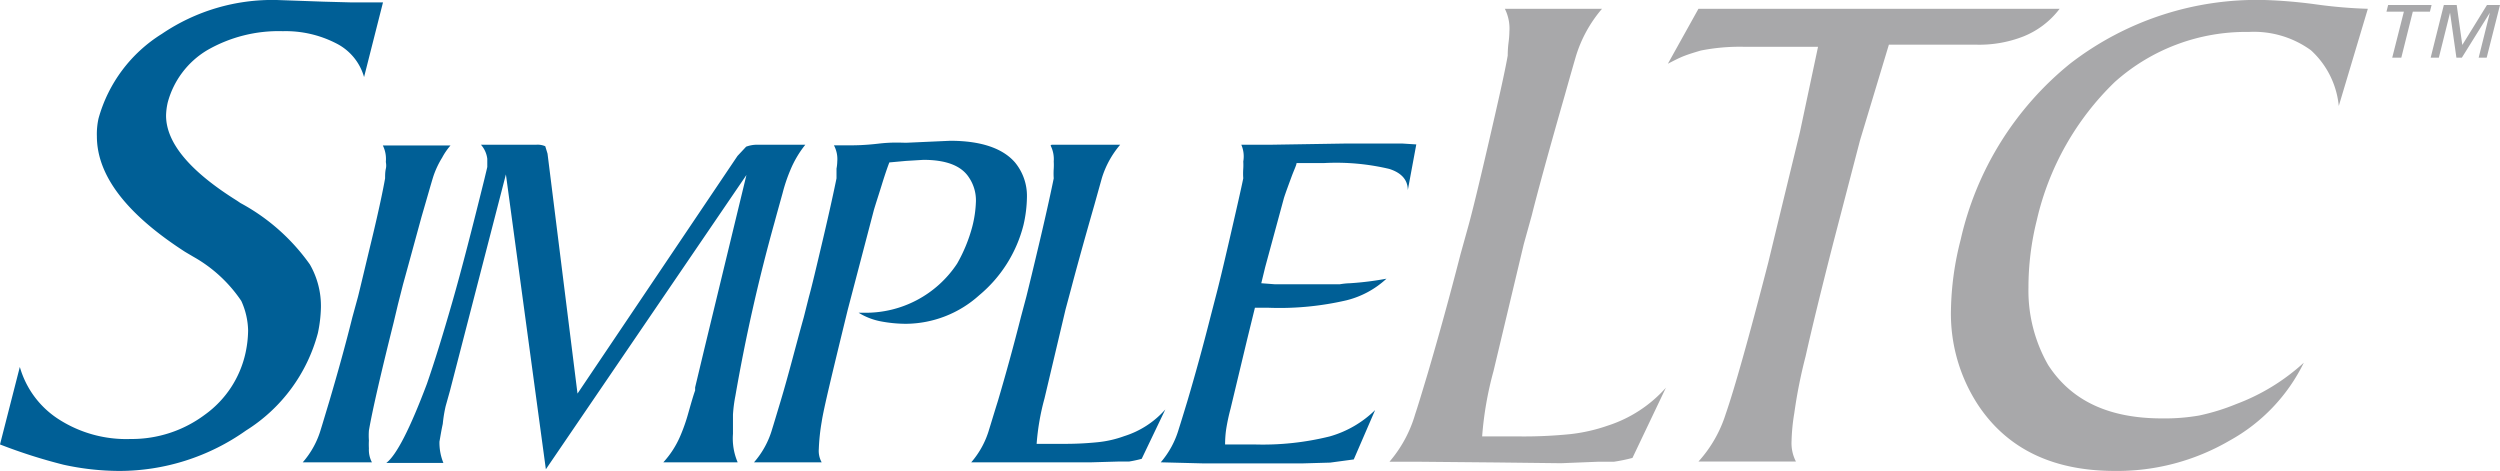
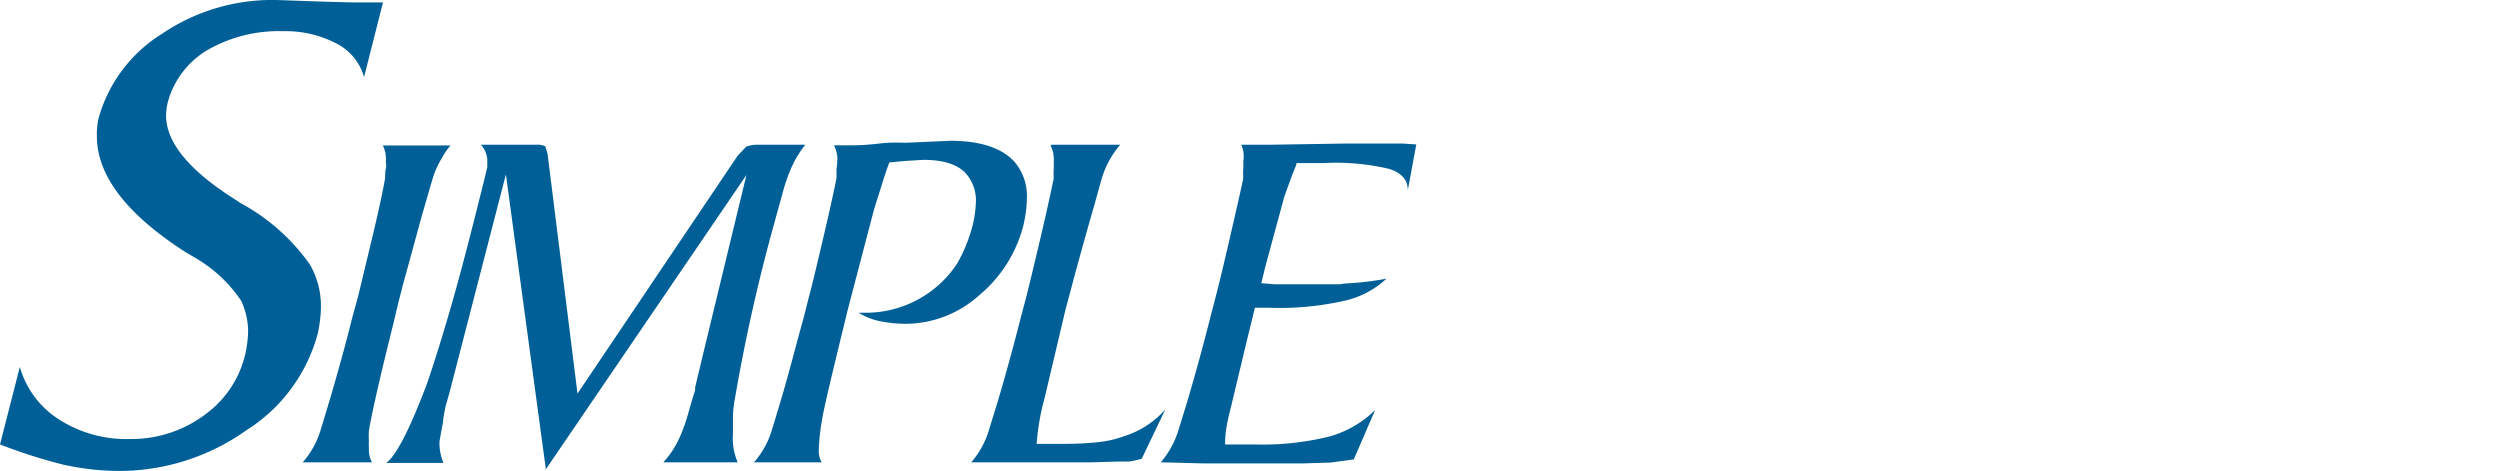
<svg xmlns="http://www.w3.org/2000/svg" viewBox="0 0 165.15 31.11">
  <defs>
    <style>.cls-1{fill:#005f96}.cls-2{fill:#a8a8aa}</style>
  </defs>
  <g id="Layer_2" data-name="Layer 2">
    <g id="Layer_1-2" data-name="Layer 1">
      <path class="cls-1" d="M1.31 24.24a6.08 6.08 0 002.62 3.49A8.25 8.25 0 008.63 29a8.07 8.07 0 004.91-1.61 6.81 6.81 0 002.68-4.08 7.31 7.31 0 00.17-1.48 4.92 4.92 0 00-.45-1.95 9.31 9.31 0 00-3.15-2.91l-.56-.33Q6.4 12.88 6.4 9a4.77 4.77 0 01.11-1.18 9.6 9.6 0 014.18-5.58A13 13 0 0118.28 0l3.1.11 1.87.05h2.05l-1.25 4.93a3.58 3.58 0 00-1.85-2.23 7.29 7.29 0 00-3.52-.8 9.45 9.45 0 00-5 1.26 5.75 5.75 0 00-2.6 3.45 4.24 4.24 0 00-.11.86q0 2.7 4.69 5.63l.22.15a13.39 13.39 0 014.59 4.06 5.5 5.5 0 01.73 2.85A9 9 0 0121 22a10.88 10.88 0 01-4.75 6.44 14.49 14.49 0 01-8.39 2.67 17.38 17.38 0 01-3.66-.41A35.2 35.2 0 010 29.36zM20 30.54a5.75 5.75 0 001.2-2.2c.09-.28.27-.89.56-1.85.53-1.8 1.05-3.65 1.52-5.54l.37-1.35c.16-.64.46-1.91.92-3.82s.74-3.26.87-4c0-.21 0-.42.05-.64s0-.38 0-.47a2 2 0 00-.2-1.06h4.47a4.26 4.26 0 00-.55.8 5.94 5.94 0 00-.57 1.2c-.13.4-.38 1.3-.79 2.7-.74 2.71-1.15 4.21-1.23 4.49l-.33 1.3-.29 1.22c-.84 3.36-1.39 5.74-1.63 7.12a4.78 4.78 0 000 .66 4.54 4.54 0 000 .52 1.75 1.75 0 00.2.92zM36.06 31l-2.64-19.48-3.7 14.31-.28 1a9 9 0 00-.19 1.17c-.1.45-.16.85-.22 1.18a3.57 3.57 0 00.26 1.4h-3.77q1-.76 2.68-5.22c.5-1.44 1.06-3.25 1.68-5.41s1.32-4.89 2.12-8.12c.1-.42.17-.7.19-.8v-.54a1.7 1.7 0 00-.42-.93h3.66a1.28 1.28 0 01.59.1l.15.49L38.15 26l10.57-15.7.57-.61a2.08 2.08 0 01.71-.13h3.2a6.92 6.92 0 00-1 1.7 10.78 10.78 0 00-.5 1.49c-.17.62-.35 1.25-.53 1.92a116.83 116.83 0 00-2.59 11.48 9.37 9.37 0 00-.16 1.24v1.27a4 4 0 00.31 1.88h-4.91a6.14 6.14 0 001.12-1.74 11.62 11.62 0 00.52-1.48c.21-.74.36-1.26.46-1.52v-.21l.62-2.59 2.77-11.44zM49.81 30.54a5.75 5.75 0 001.2-2.2c.09-.28.27-.89.56-1.85.54-1.8 1-3.65 1.53-5.54l.34-1.35c.18-.64.48-1.91.93-3.82s.74-3.26.89-4v-.64a2.94 2.94 0 00.05-.47 1.94 1.94 0 00-.22-1.07h1.05c.31 0 .94 0 1.88-.11s1.52-.06 1.85-.06l2.9-.13c2 0 3.46.48 4.28 1.43a3.47 3.47 0 01.79 2.27 8.59 8.59 0 01-.23 1.87 8.86 8.86 0 01-2.93 4.64 7.3 7.3 0 01-4.82 1.88 8.93 8.93 0 01-1.77-.18 4.37 4.37 0 01-1.37-.55h.37a7.23 7.23 0 006.14-3.25 10.24 10.24 0 001-2.44 7.6 7.6 0 00.24-1.67 2.7 2.7 0 00-.47-1.59c-.5-.76-1.49-1.15-3-1.15l-1.15.07-1.1.1c-.12.31-.29.8-.5 1.48s-.39 1.22-.52 1.66L56 20.47c-1 4.1-1.6 6.57-1.72 7.4a13.44 13.44 0 00-.19 1.8 1.54 1.54 0 00.19.87zM69.47 9.56H74a6.21 6.21 0 00-1.21 2.2l-.5 1.79c-.79 2.75-1.29 4.6-1.54 5.55l-.36 1.34L69 26.32a15.69 15.69 0 00-.52 3h1.71a21.27 21.27 0 002.35-.11 7.18 7.18 0 001.73-.4 6 6 0 002.71-1.76l-1.56 3.26a8.25 8.25 0 01-.84.18h-.72l-1.75.05H64.16a5.77 5.77 0 001.19-2.2c.09-.28.27-.89.57-1.85q.8-2.7 1.52-5.54l.36-1.35c.16-.64.47-1.91.92-3.82s.74-3.26.89-4a4.64 4.64 0 010-.64 3.91 3.91 0 000-.47 2 2 0 00-.21-1.06M76.68 30.54a5.91 5.91 0 001.19-2.2c.09-.28.28-.89.57-1.85q.8-2.7 1.52-5.54l.35-1.35c.17-.64.48-1.91.92-3.82s.75-3.26.9-4a4.64 4.64 0 010-.64 3.91 3.91 0 000-.47A1.93 1.93 0 0082 9.56h2l5-.08H92.61l.95.06-.56 3.02c0-.67-.41-1.14-1.22-1.4a15.22 15.22 0 00-4.28-.39h-1.85c0 .13-.16.44-.34.93s-.37 1-.49 1.37l-1.24 4.57-.26 1.07.91.07h4.27a4.88 4.88 0 01.69-.07 20.14 20.14 0 002.4-.3 6 6 0 01-2.65 1.43 19.53 19.53 0 01-5.15.49h-.89l-.52 2.12L81.29 27a13.33 13.33 0 00-.29 1.36 7 7 0 00-.07 1h1.91a18.31 18.31 0 005-.53 7 7 0 003-1.74l-1.41 3.26-1.56.21-1.76.05H79.4z" />
-       <path class="cls-2" d="M156.42.58L154.5 7a5.73 5.73 0 00-1.84-3.68 6.41 6.41 0 00-4.1-1.21 13 13 0 00-8.85 3.3 18.39 18.39 0 00-5.16 9.14A18.29 18.29 0 00134 19a9.9 9.9 0 001.3 5.11c1.53 2.36 4 3.53 7.53 3.53a13.28 13.28 0 002.44-.19 14.12 14.12 0 002.46-.76 13.71 13.71 0 004.46-2.73 11.78 11.78 0 01-4.91 5.15 14.74 14.74 0 01-7.57 2q-6.1 0-9-4.3a11 11 0 01-1.83-6.34 19.72 19.72 0 01.64-4.63 20.87 20.87 0 017.25-11.65A20.18 20.18 0 01149.59 0a32.6 32.6 0 013.41.29 31.58 31.58 0 003.4.29M112.2.58h23.86a5.63 5.63 0 01-2.4 1.83 8 8 0 01-3.17.54h-5.71l-1.91 6.33-1.78 6.83c-.8 3.13-1.4 5.59-1.81 7.42a33 33 0 00-.75 3.77 13 13 0 00-.18 1.84 2.65 2.65 0 00.29 1.35h-6.44a8.47 8.47 0 001.8-3.14c.57-1.64 1.52-5 2.81-10l.44-1.82 1.65-6.79 1.2-5.65h-4.94a13.24 13.24 0 00-2.81.25c-.37.11-.74.22-1.08.35s-.7.32-1.09.52zM110.06 25.59l-2.22 4.66a11 11 0 01-1.21.25h-1l-2.51.1-4.27-.05-5.38-.05h-1.68a8.43 8.43 0 001.7-3.15c.13-.38.4-1.26.81-2.63q1.14-3.87 2.18-7.92l.52-1.87q.38-1.37 1.33-5.46c.63-2.73 1.07-4.66 1.27-5.8a6.92 6.92 0 01.06-.9 6 6 0 00.05-.68 2.9 2.9 0 00-.3-1.51h6.42a8.7 8.7 0 00-1.73 3.15c-.07.24-.32 1.1-.73 2.56-1.12 3.91-1.84 6.56-2.18 7.93l-.53 1.91-2 8.39a22.66 22.66 0 00-.75 4.31h2.46a30.69 30.69 0 003.35-.15 11.24 11.24 0 002.48-.56 8.71 8.71 0 003.87-2.53M165.15.33l-.88 3.48h-.53l.74-2.97-1.85 2.97h-.36l-.42-2.97-.74 2.97h-.54l.87-3.48h.85l.37 2.64 1.63-2.64h.86zM160.63.33l-.11.44h-1.13l-.76 3.04h-.6l.77-3.04h-1.15l.11-.44h2.87z" />
    </g>
  </g>
</svg>